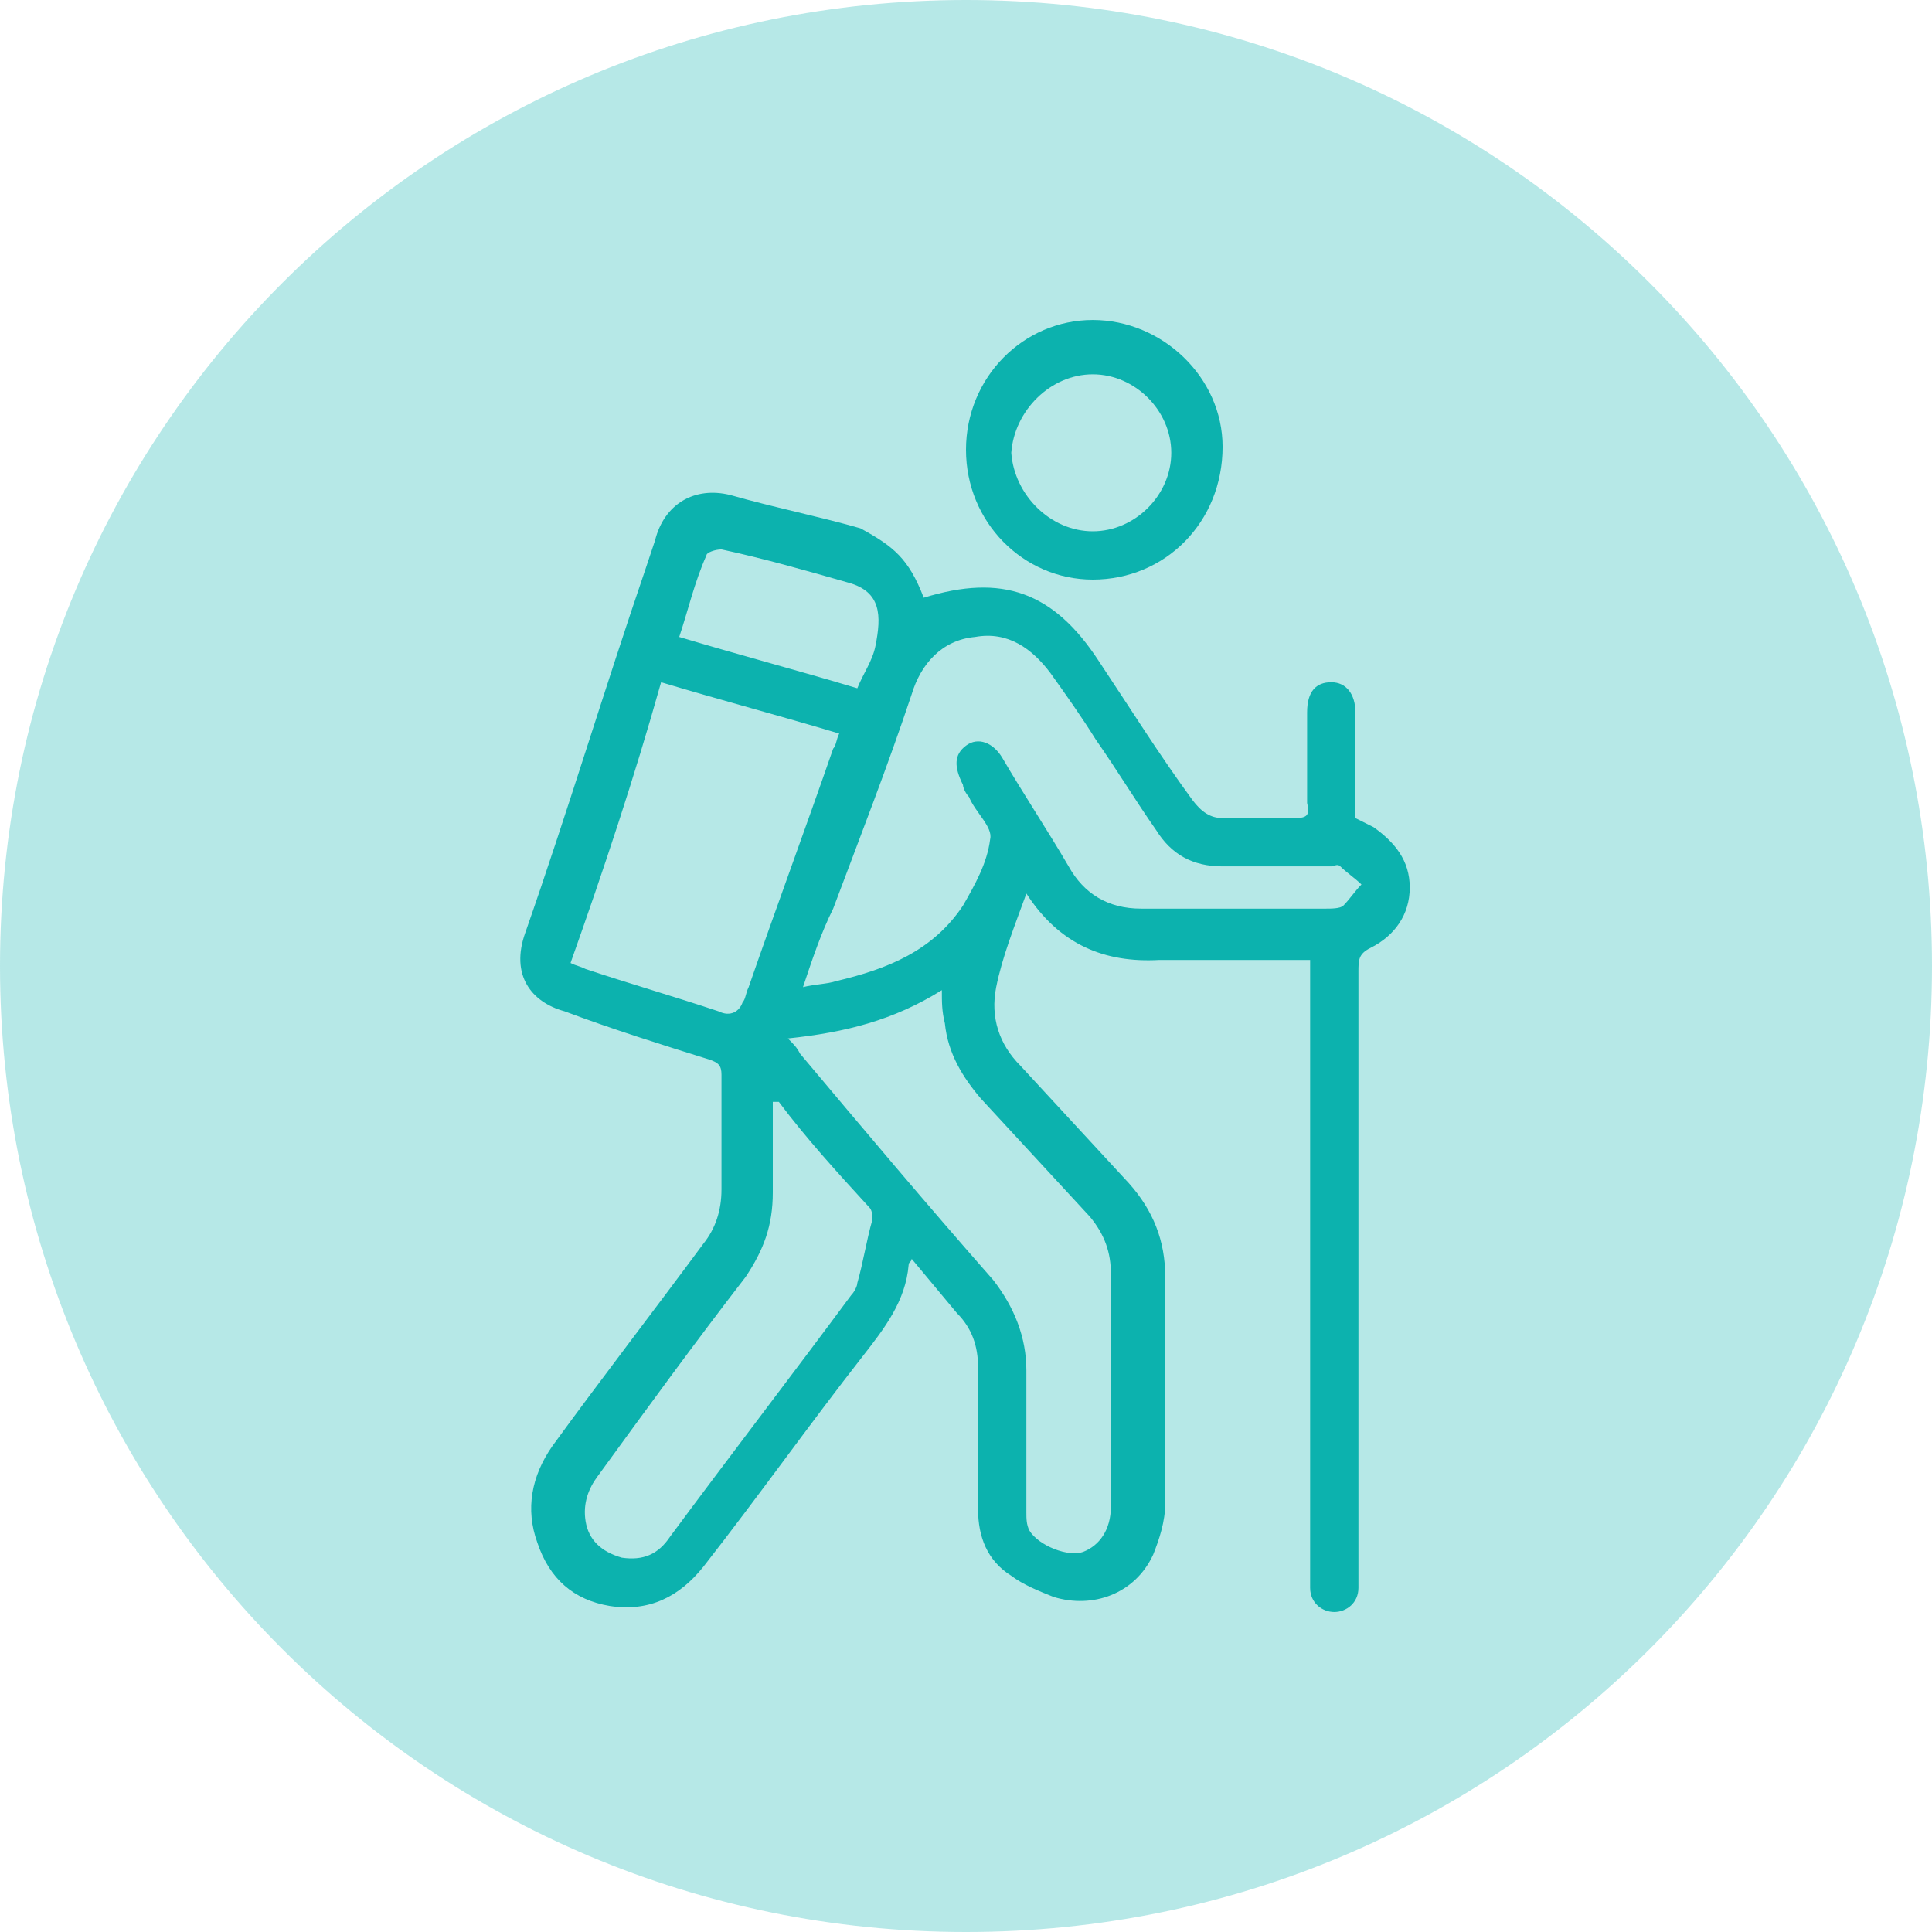
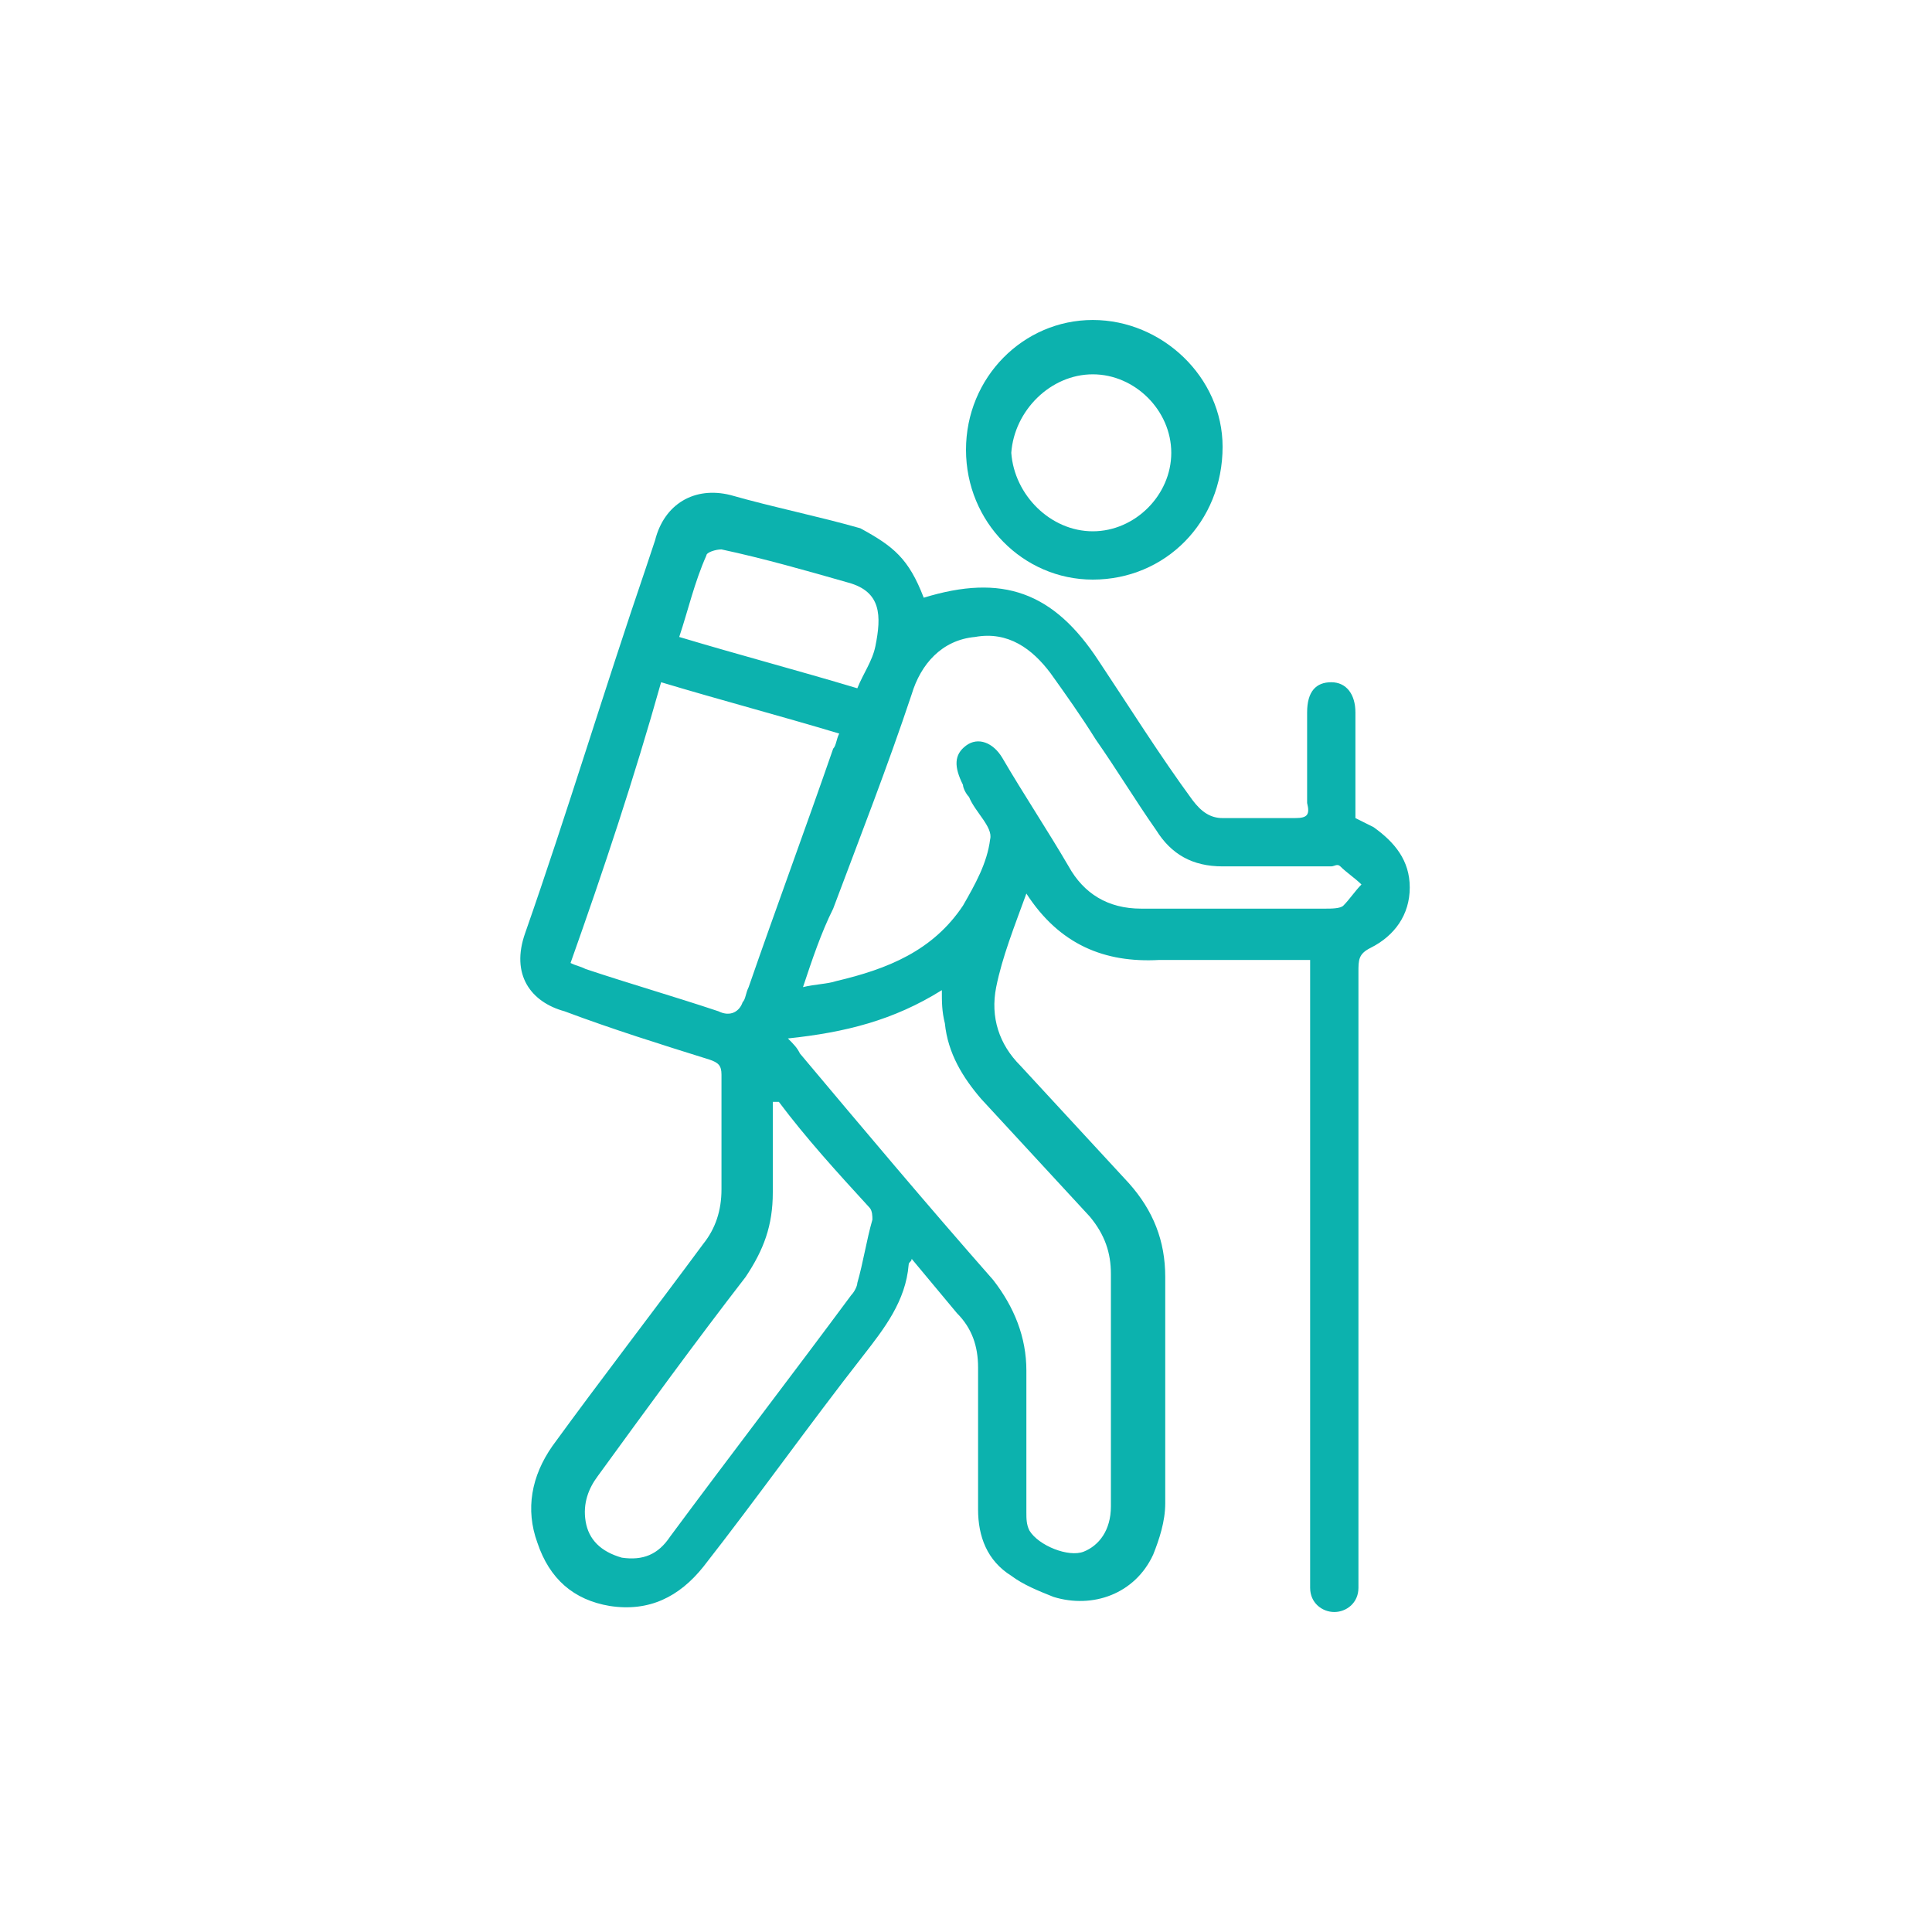
<svg xmlns="http://www.w3.org/2000/svg" version="1.1" id="Layer_1" x="0px" y="0px" viewBox="0 0 64 64" style="enable-background:new 0 0 64 64;" xml:space="preserve">
  <style type="text/css"> .st0{fill:#0CB2AE;fill-opacity:0.3;} .st1{fill:#0CB2AE;} </style>
-   <path class="st0" d="M32,0L32,0c17.7,0,32,14.3,32,32l0,0c0,17.7-14.3,32-32,32l0,0C14.3,64,0,49.7,0,32l0,0C0,14.3,14.3,0,32,0z" />
  <g>
    <g>
      <path class="st1" d="M30.6,19.8c2.6-0.8,4.3-0.2,5.8,2.1c1,1.5,2,3.1,3.1,4.6c0.3,0.4,0.6,0.6,1,0.6c0.8,0,1.6,0,2.4,0 c0.4,0,0.5-0.1,0.4-0.5c0-1,0-2,0-3c0-0.7,0.3-1,0.8-1c0.5,0,0.8,0.4,0.8,1c0,1.2,0,2.3,0,3.5c0.2,0.1,0.4,0.2,0.6,0.3 c0.7,0.5,1.2,1.1,1.2,2c0,0.9-0.5,1.6-1.3,2c-0.4,0.2-0.4,0.4-0.4,0.8c0,6.6,0,13.3,0,19.9c0,0.2,0,0.3,0,0.5 c0,0.5-0.4,0.8-0.8,0.8c-0.4,0-0.8-0.3-0.8-0.8c0-0.2,0-0.4,0-0.5c0-6.5,0-13.1,0-19.6c0-0.2,0-0.4,0-0.7c-0.3,0-0.5,0-0.7,0 c-1.4,0-2.9,0-4.3,0c-1.8,0.1-3.3-0.5-4.4-2.2c-0.4,1.1-0.8,2.1-1,3.1c-0.2,1,0.1,1.9,0.8,2.6c1.2,1.3,2.4,2.6,3.6,3.9 c0.8,0.9,1.2,1.9,1.2,3.1c0,2.5,0,5,0,7.5c0,0.6-0.2,1.2-0.4,1.7c-0.6,1.3-2,1.8-3.3,1.4c-0.5-0.2-1-0.4-1.4-0.7 c-0.8-0.5-1.1-1.3-1.1-2.2c0-1.6,0-3.1,0-4.7c0-0.7-0.2-1.3-0.7-1.8c-0.5-0.6-1-1.2-1.5-1.8c0,0.1-0.1,0.1-0.1,0.2 c-0.1,1.2-0.8,2.1-1.5,3c-1.8,2.3-3.5,4.7-5.3,7c-0.8,1-1.8,1.5-3.1,1.3c-1.2-0.2-2-0.9-2.4-2.1c-0.4-1.1-0.2-2.2,0.5-3.2 c1.6-2.2,3.3-4.4,5-6.7c0.4-0.5,0.6-1.1,0.6-1.8c0-1.3,0-2.5,0-3.8c0-0.3-0.1-0.4-0.4-0.5c-1.6-0.5-3.2-1-4.8-1.6 c-1.1-0.3-1.8-1.2-1.3-2.6c1.4-4,2.6-8,4-12.1c0.1-0.3,0.2-0.6,0.3-0.9c0.3-1.2,1.3-1.8,2.5-1.5c1.4,0.4,2.9,0.7,4.3,1.1 C29.6,18.1,30.1,18.5,30.6,19.8L30.6,19.8z M26.6,32.7c0.4-0.1,0.8-0.1,1.1-0.2c1.7-0.4,3.2-1,4.2-2.5c0.4-0.7,0.8-1.4,0.9-2.2 c0.1-0.4-0.5-0.9-0.7-1.4c-0.1-0.1-0.2-0.3-0.2-0.4c-0.3-0.6-0.3-1,0.1-1.3c0.4-0.3,0.9-0.1,1.2,0.4c0.7,1.2,1.5,2.4,2.2,3.6 c0.5,0.9,1.3,1.4,2.4,1.4c2,0,4.1,0,6.1,0c0.2,0,0.5,0,0.6-0.1c0.2-0.2,0.4-0.5,0.6-0.7c-0.2-0.2-0.5-0.4-0.7-0.6 c-0.1-0.1-0.2,0-0.3,0c-1.2,0-2.4,0-3.6,0c-1,0-1.7-0.4-2.2-1.2c-0.7-1-1.3-2-2-3c-0.5-0.8-1-1.5-1.5-2.2 c-0.6-0.8-1.4-1.4-2.5-1.2c-1.1,0.1-1.8,0.9-2.1,1.9c-0.8,2.4-1.7,4.7-2.6,7.1C27.2,30.9,26.9,31.8,26.6,32.7L26.6,32.7z M26.1,34.4c0.2,0.2,0.3,0.3,0.4,0.5c2.1,2.5,4.2,5,6.4,7.5c0.7,0.9,1.1,1.9,1.1,3c0,1.6,0,3.1,0,4.7c0,0.2,0,0.4,0.1,0.6 c0.3,0.5,1.3,0.9,1.8,0.7c0.5-0.2,0.9-0.7,0.9-1.5c0-0.1,0-0.1,0-0.2c0-2.5,0-5,0-7.5c0-0.7-0.2-1.3-0.7-1.9 c-1.2-1.3-2.4-2.6-3.6-3.9c-0.6-0.7-1.1-1.5-1.2-2.5c-0.1-0.4-0.1-0.7-0.1-1.1C29.6,33.8,28,34.2,26.1,34.4L26.1,34.4z M18.9,31.9 c0.2,0.1,0.3,0.1,0.5,0.2c1.5,0.5,2.9,0.9,4.4,1.4c0.4,0.2,0.7,0,0.8-0.3c0.1-0.1,0.1-0.3,0.2-0.5c0.9-2.6,1.9-5.3,2.8-7.9 c0.1-0.1,0.1-0.3,0.2-0.5c-2-0.6-3.9-1.1-5.9-1.7C21,25.8,20,28.8,18.9,31.9z M25.8,36.5c-0.1,0-0.1,0-0.2,0c0,1,0,2,0,3 c0,1.1-0.3,1.9-0.9,2.8c-1.7,2.2-3.3,4.4-4.9,6.6c-0.3,0.4-0.5,0.9-0.4,1.5c0.1,0.6,0.5,1,1.2,1.2c0.7,0.1,1.2-0.1,1.6-0.7 c2-2.7,4-5.3,6-8c0.1-0.1,0.2-0.3,0.2-0.4c0.2-0.7,0.3-1.4,0.5-2.1c0-0.1,0-0.3-0.1-0.4C27.7,38.8,26.7,37.7,25.8,36.5z M22.5,21.1c2,0.6,3.9,1.1,5.9,1.7c0.2-0.5,0.5-0.9,0.6-1.4c0.2-1,0.2-1.8-0.9-2.1c-1.4-0.4-2.8-0.8-4.2-1.1 c-0.2,0-0.5,0.1-0.5,0.2C23,19.3,22.8,20.2,22.5,21.1L22.5,21.1z" />
      <path class="st1" d="M36.2,19.2c-2.3,0-4.2-1.9-4.2-4.3c0-2.4,1.9-4.3,4.2-4.3c2.3,0,4.3,1.9,4.3,4.2 C40.5,17.3,38.6,19.2,36.2,19.2L36.2,19.2z M36.2,17.6c1.4,0,2.6-1.2,2.6-2.6c0-1.4-1.2-2.6-2.6-2.6c-1.4,0-2.6,1.2-2.7,2.6 C33.6,16.4,34.8,17.6,36.2,17.6L36.2,17.6z" />
    </g>
  </g>
</svg>